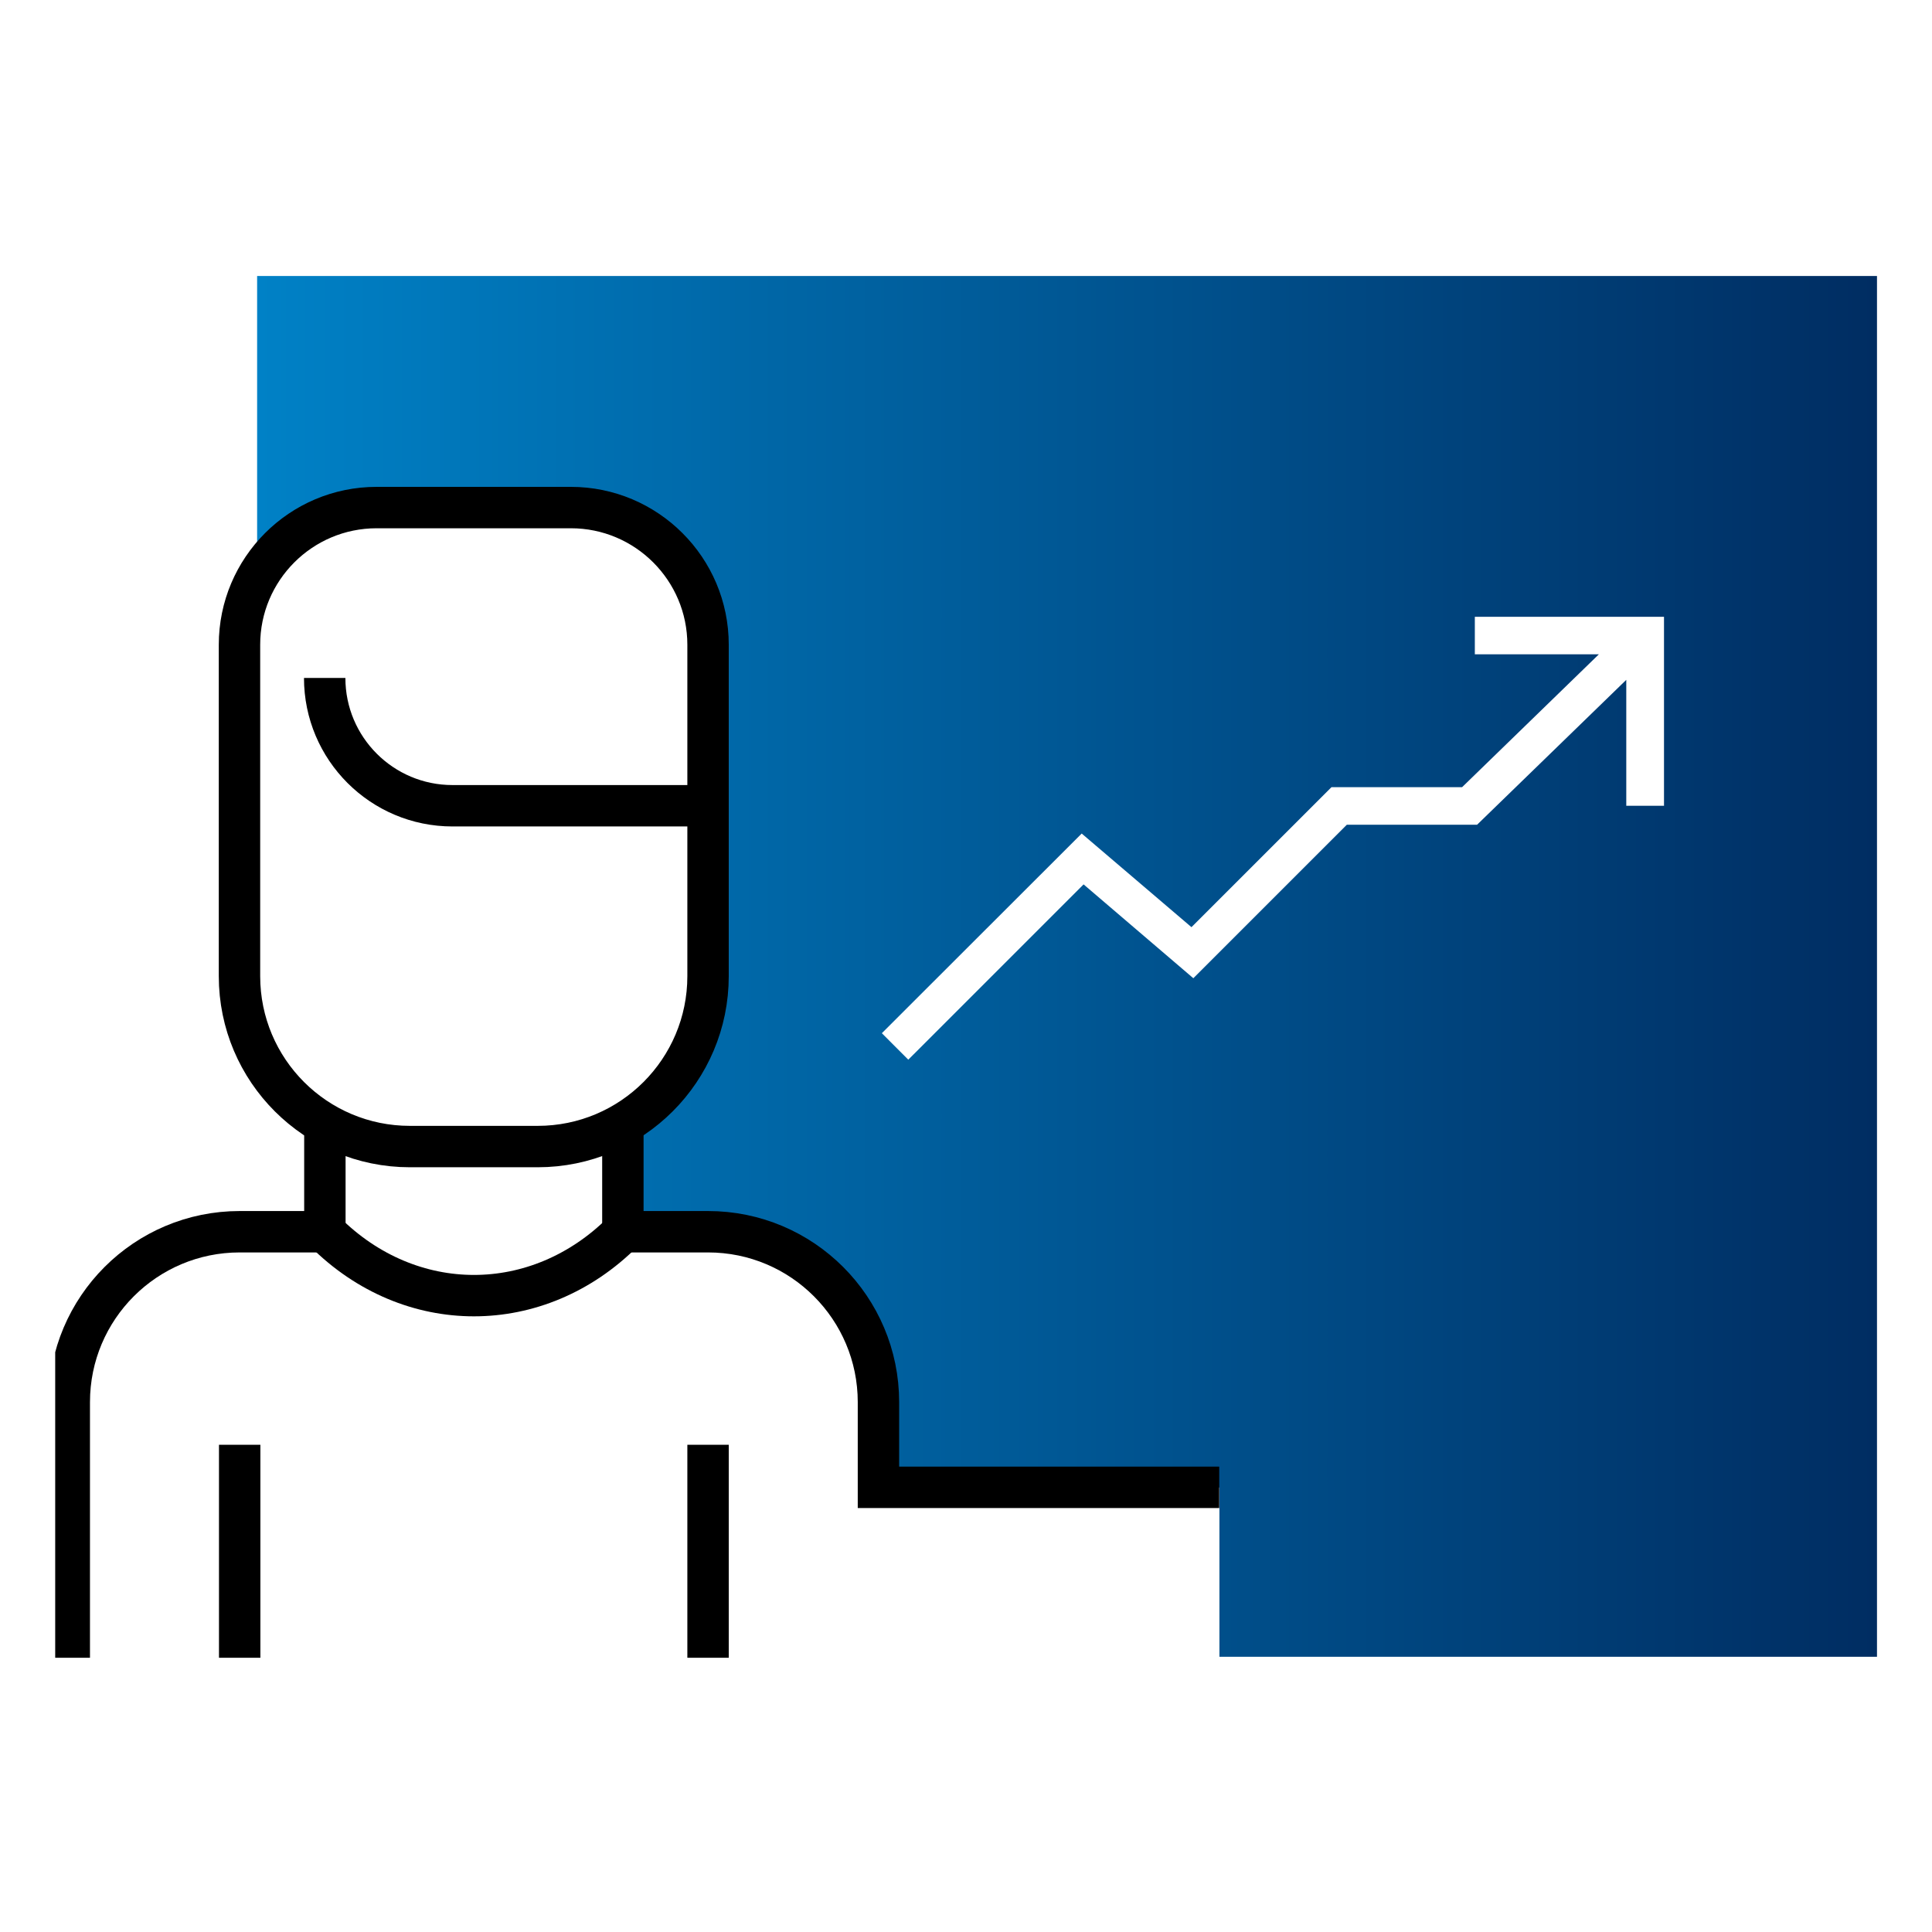
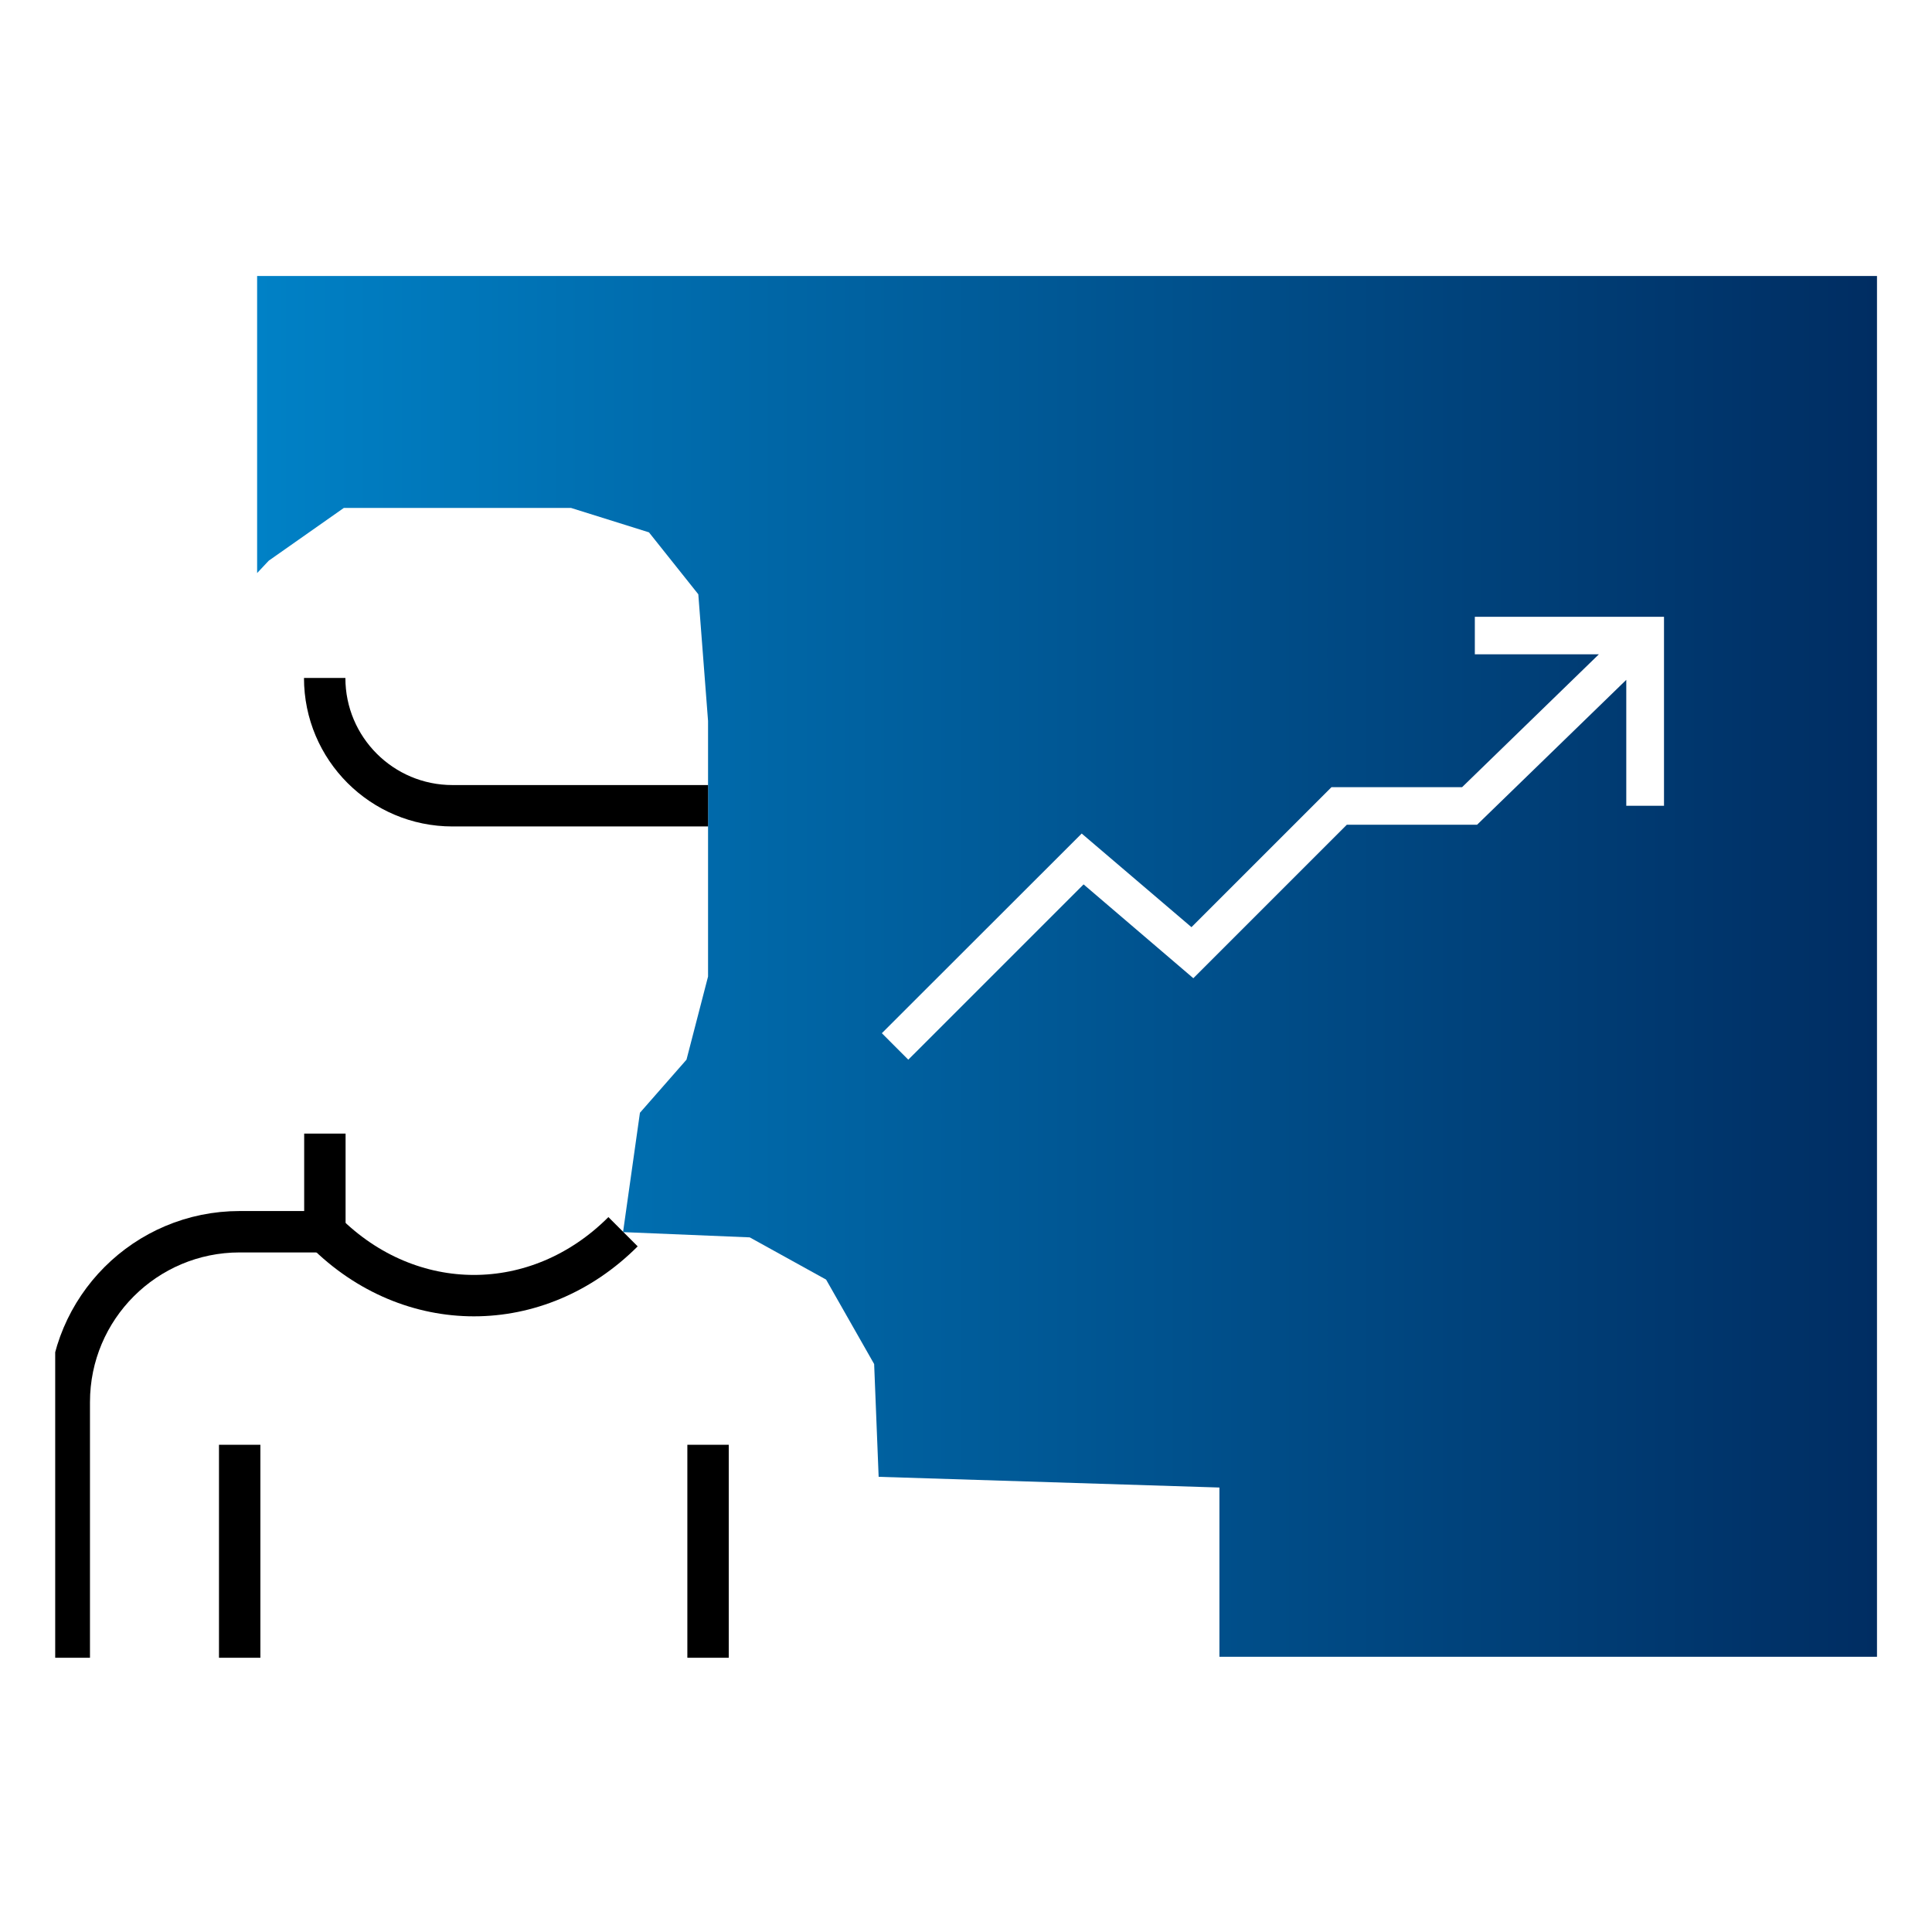
<svg xmlns="http://www.w3.org/2000/svg" width="70" height="70" viewBox="0 0 70 70" fill="none">
  <g clip-path="url(#clip0_328_476)">
    <path d="M9.316 10V20.763L9.738 20.314L12.457 18.404H20.691L23.513 19.288L25.301 21.532L25.654 26.121V35.382L24.873 38.394L23.186 40.318L22.574 44.642L27.164 44.832L29.931 46.362L31.672 49.422L31.835 53.508L44.182 53.896V60.029H68.007V10H9.316ZM60.283 29.194H58.923V24.632L53.518 29.881H48.799L43.237 35.443L39.26 32.043L32.909 38.394L31.951 37.435L39.192 30.201L43.169 33.593L48.242 28.521H52.974L57.93 23.707H53.436V22.347H60.29V29.201L60.283 29.194Z" fill="url(#paint0_linear_328_476)" />
    <path d="M25.654 60.063V52.346" stroke="black" stroke-width="1.5" stroke-miterlimit="10" />
    <path d="M11.771 41.072V44.628H8.684C5.277 44.628 2.51 47.389 2.51 50.802V60.063" stroke="black" stroke-width="1.5" stroke-miterlimit="10" />
-     <path d="M25.654 23.36V35.368C25.654 38.774 22.894 41.542 19.481 41.542H14.851C11.444 41.542 8.677 38.781 8.677 35.368V23.36C8.677 20.62 10.9 18.39 13.647 18.39H20.684C23.424 18.39 25.654 20.614 25.654 23.36Z" stroke="black" stroke-width="1.5" stroke-miterlimit="10" />
    <path d="M11.771 44.628C14.857 47.715 19.488 47.715 22.574 44.628" stroke="black" stroke-width="1.5" stroke-miterlimit="10" />
    <path d="M25.654 29.194H16.394C13.837 29.194 11.764 27.12 11.764 24.564" stroke="black" stroke-width="1.5" stroke-miterlimit="10" />
-     <path d="M44.175 53.889H31.828V50.802C31.828 47.396 29.068 44.628 25.654 44.628H22.568V41.072" stroke="black" stroke-width="1.5" stroke-miterlimit="10" />
    <path d="M8.684 60.063V52.346" stroke="black" stroke-width="1.5" stroke-miterlimit="10" />
  </g>
  <defs>
    <linearGradient id="paint0_linear_328_476" x1="9.316" y1="35.008" x2="68" y2="35.008" gradientUnits="userSpaceOnUse">
      <stop stop-color="#0081C6" />
      <stop offset="1" stop-color="#002D62" />
    </linearGradient>
    <clipPath id="clip0_328_476">
      <rect width="66" height="50.063" fill="white" transform="translate(2 10)" />
    </clipPath>
  </defs>
</svg>